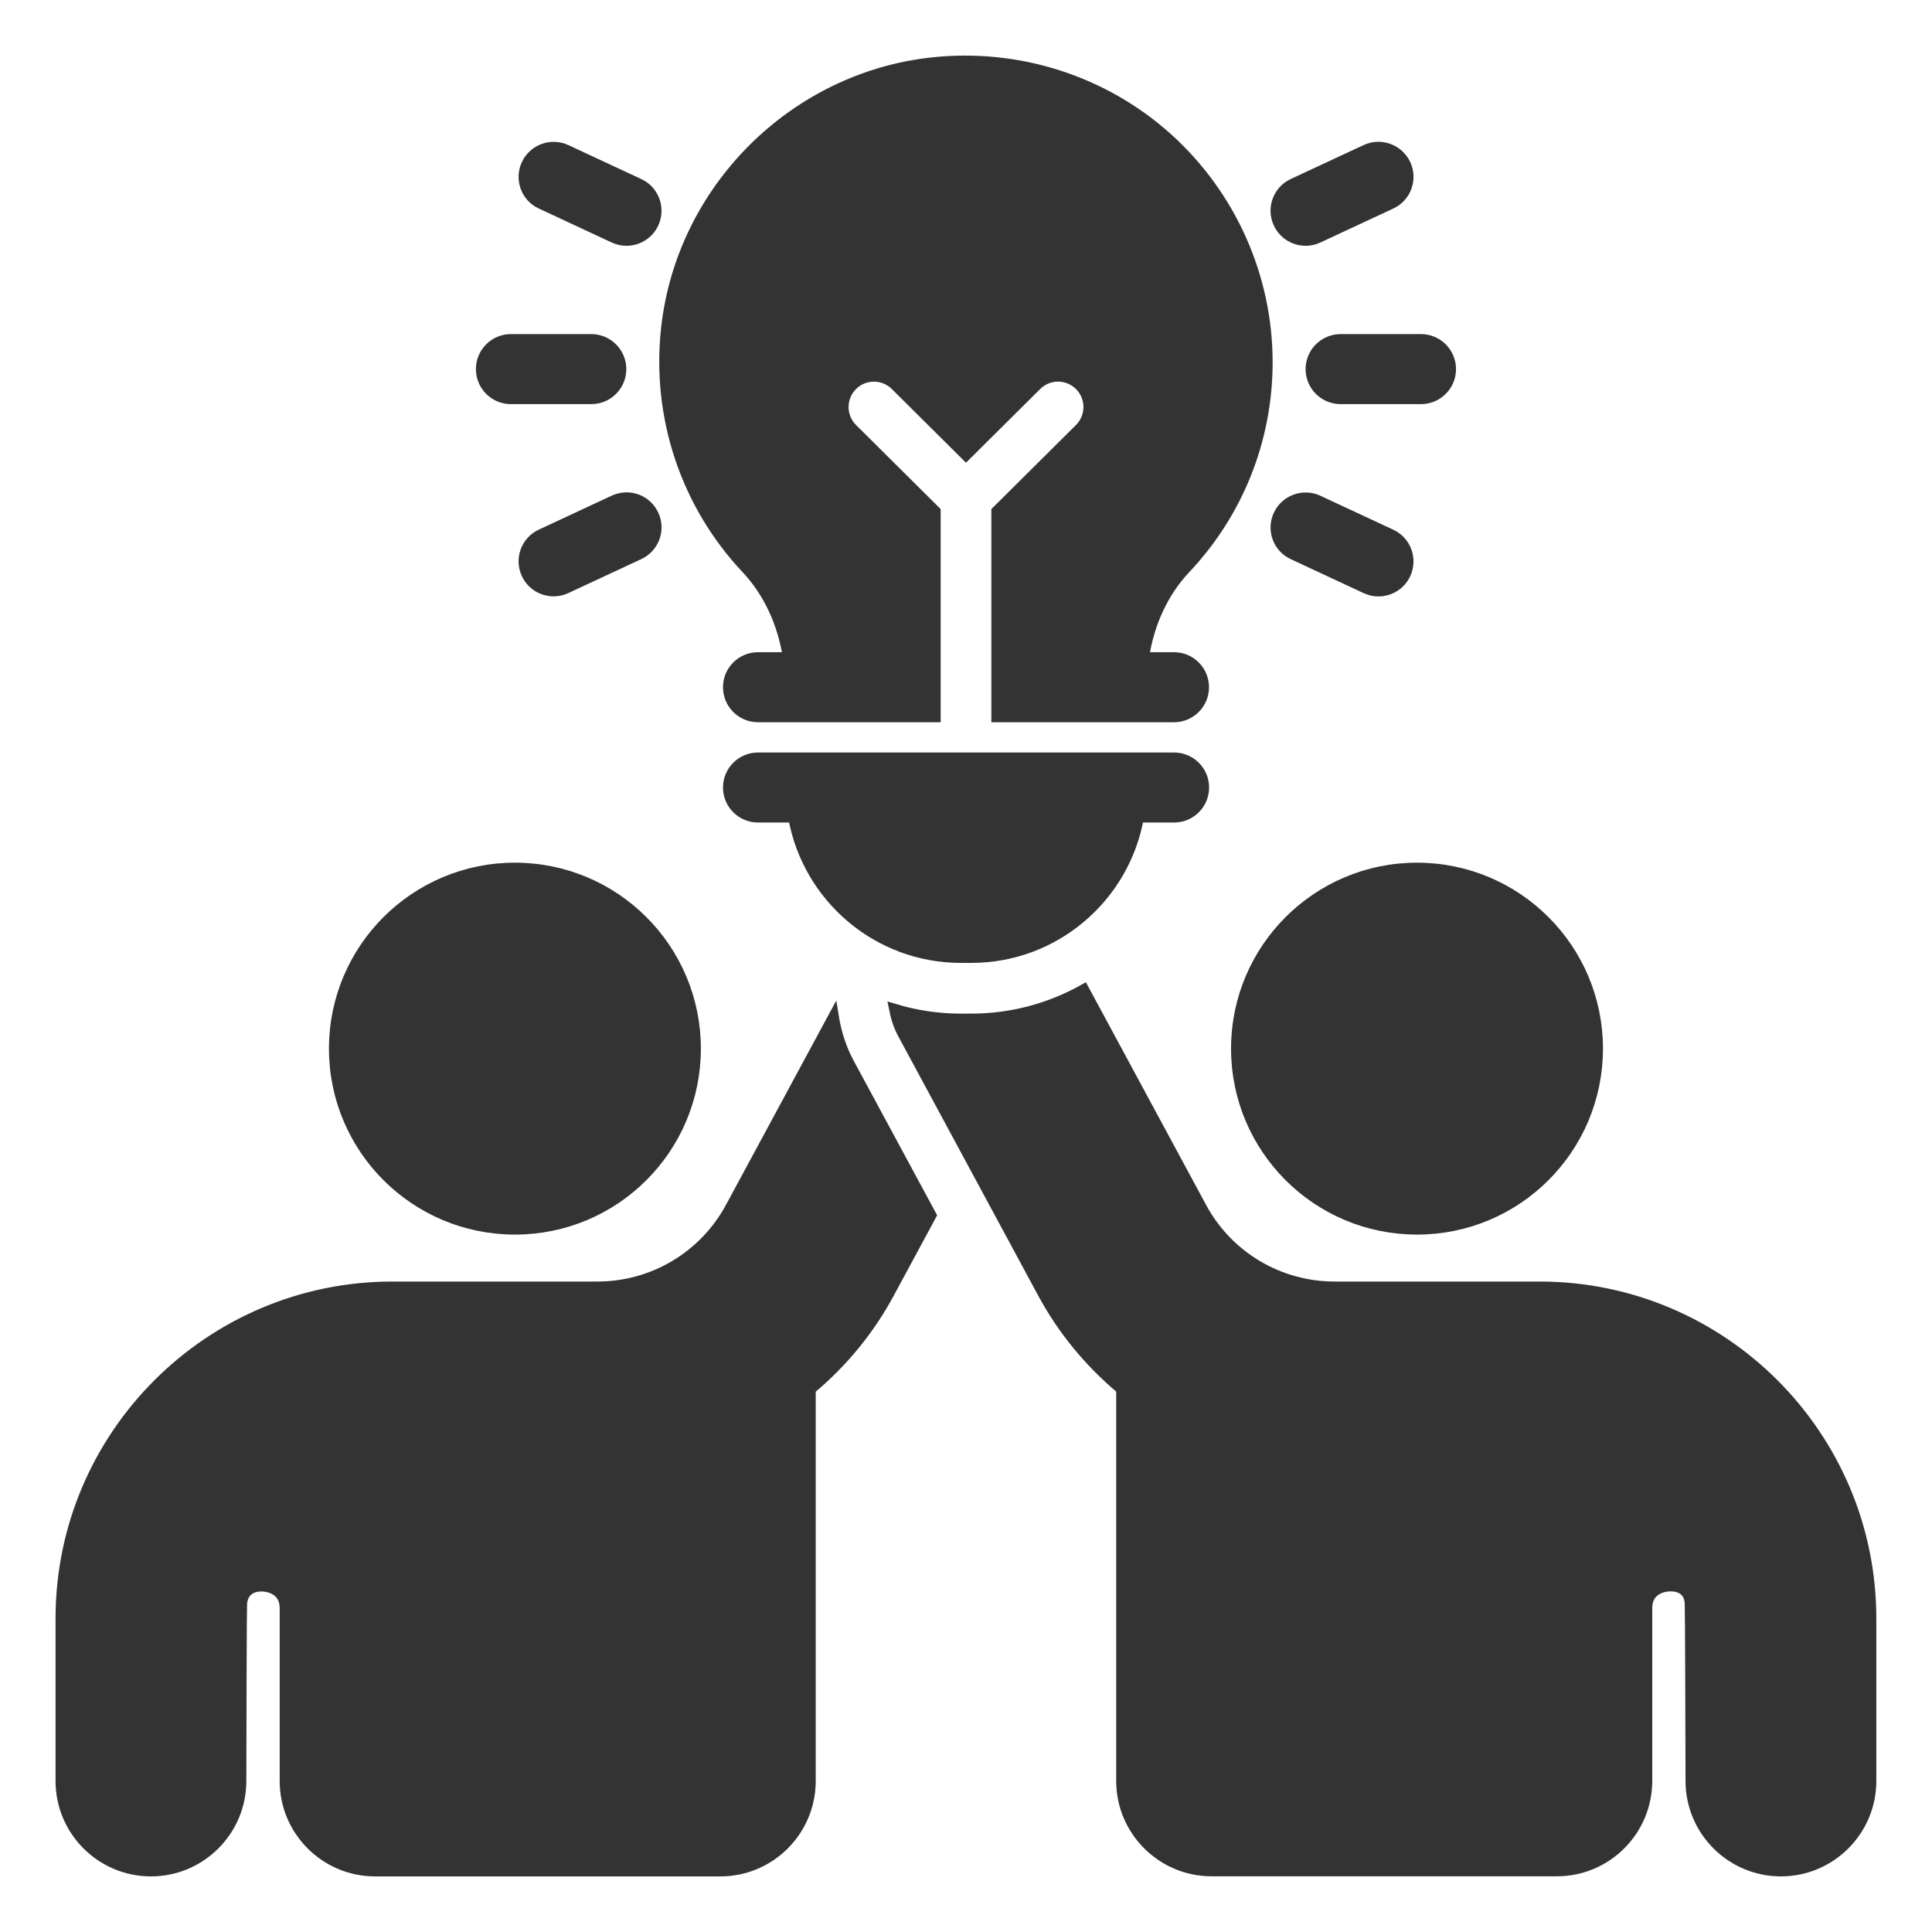
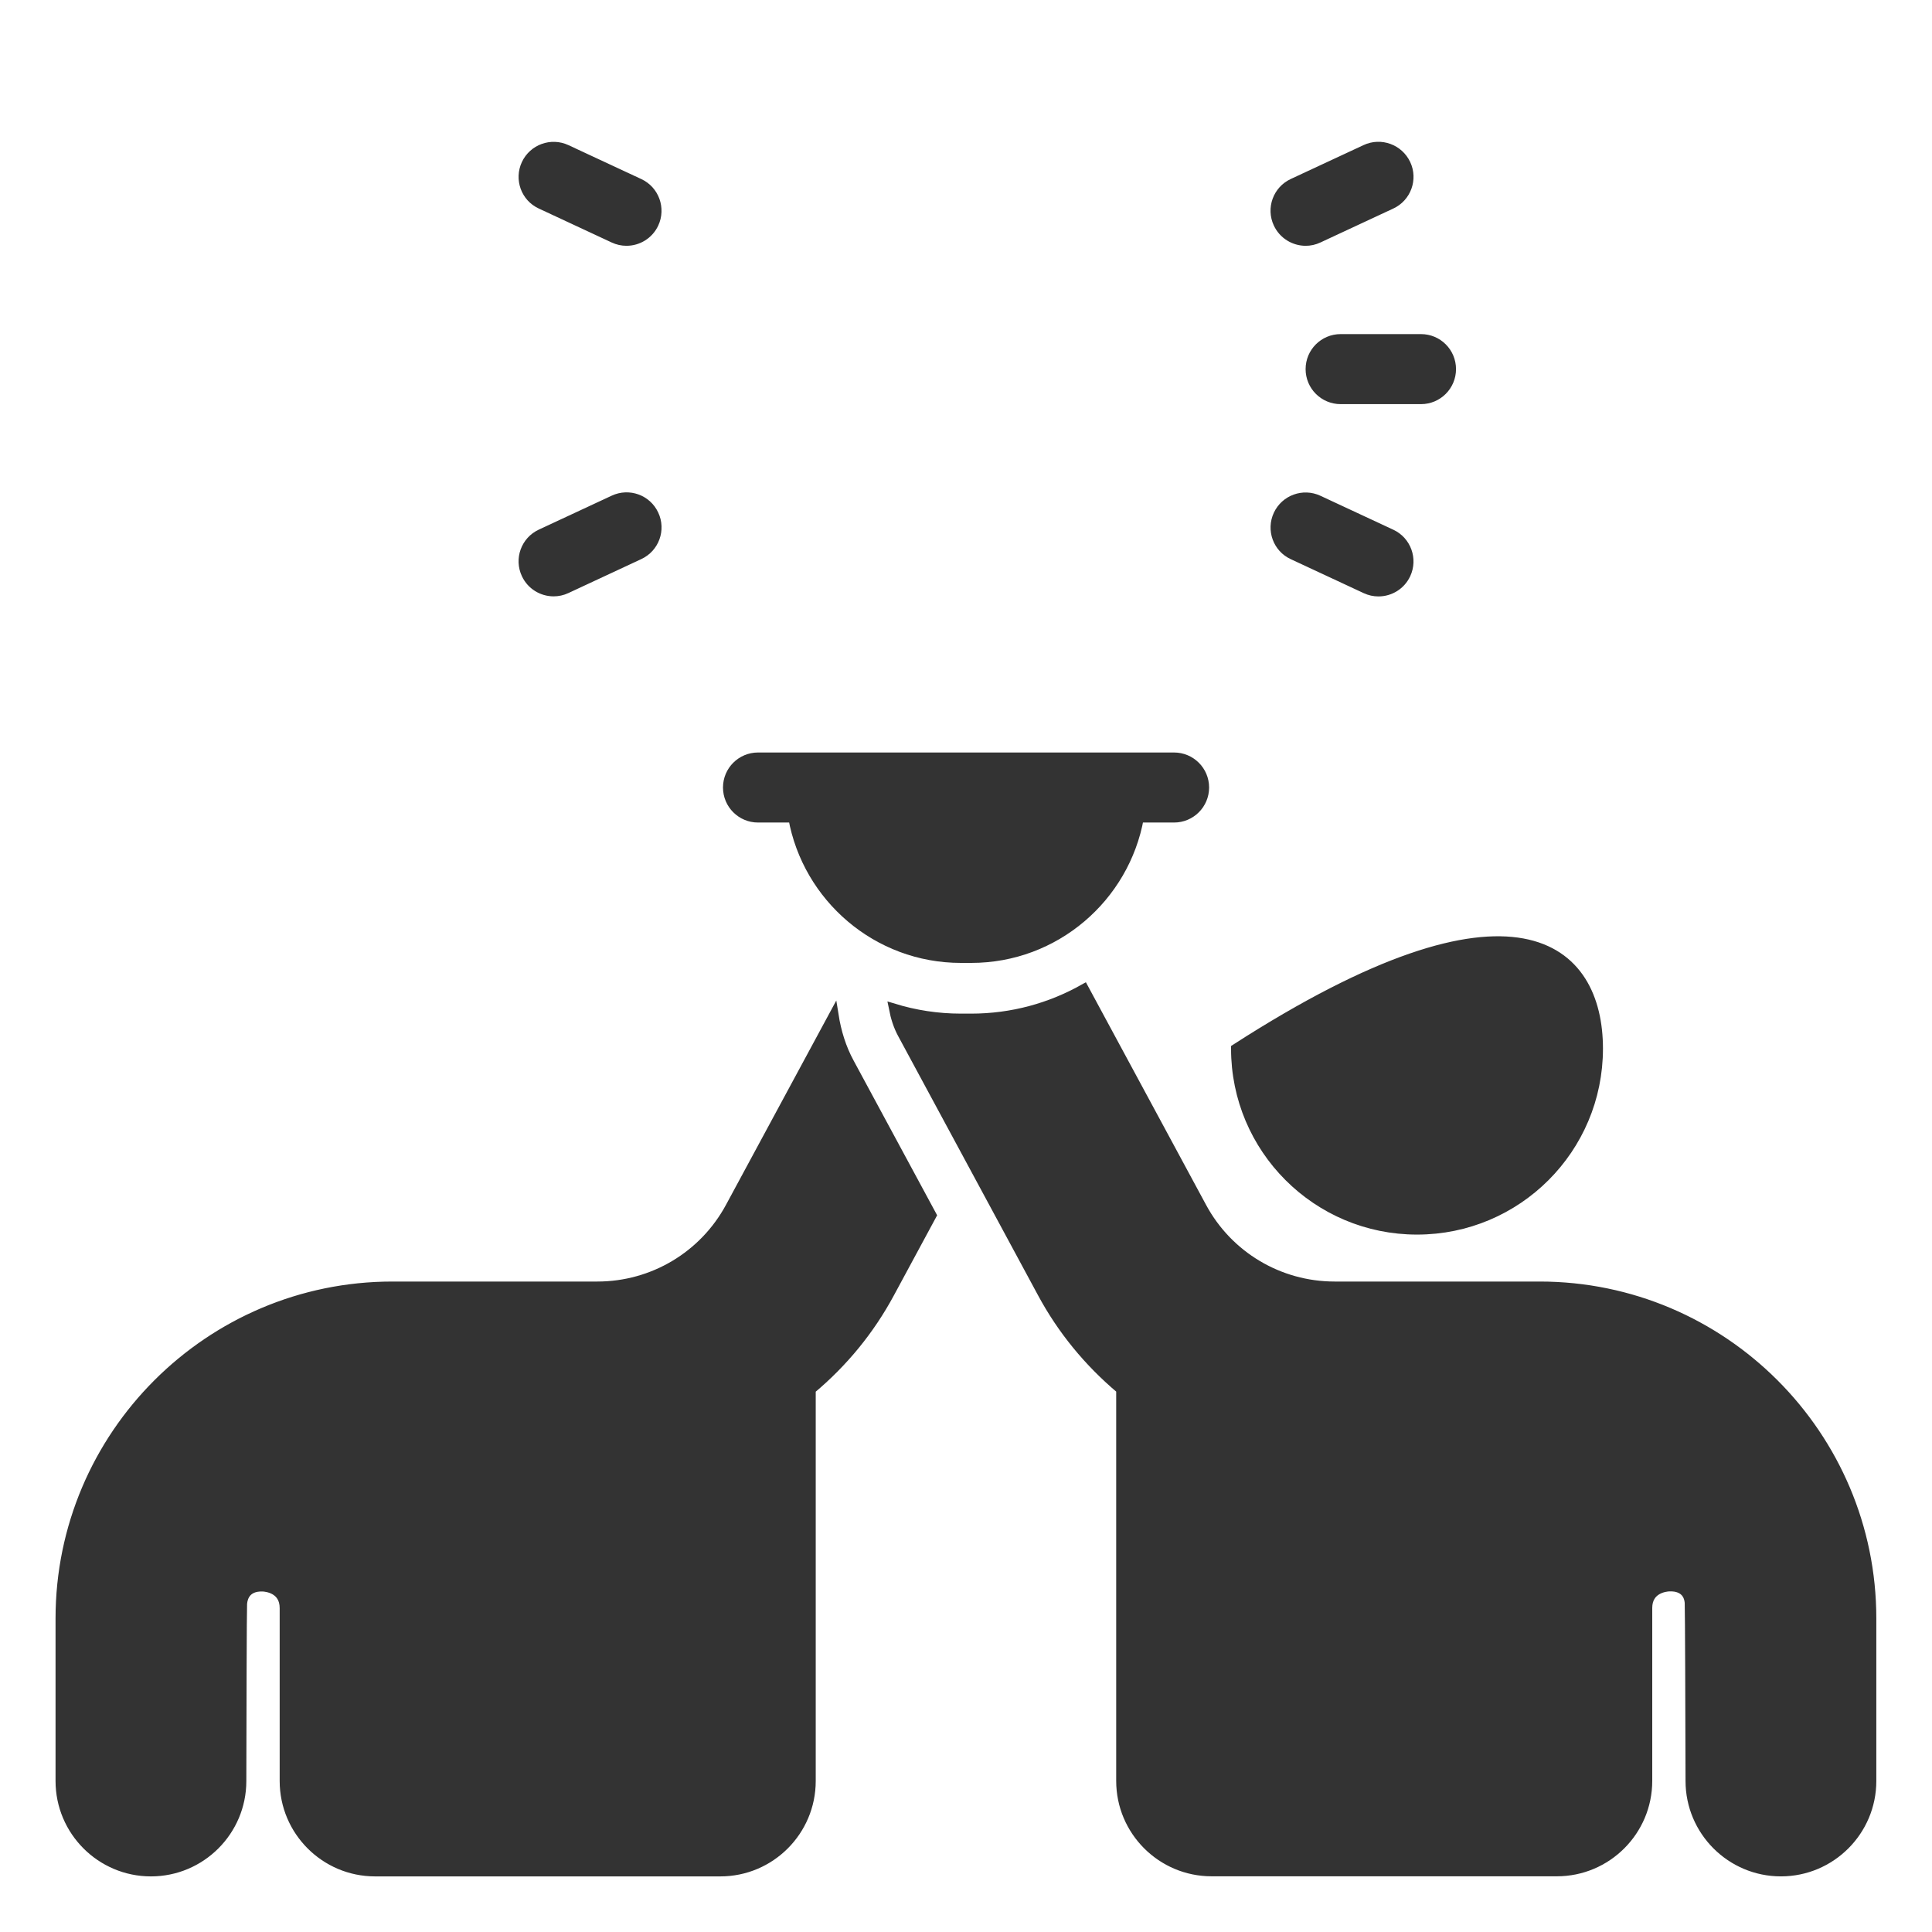
<svg xmlns="http://www.w3.org/2000/svg" viewBox="0 0 100.00 100.00" data-guides="{&quot;vertical&quot;:[],&quot;horizontal&quot;:[]}">
  <defs />
  <path fill="#333333" stroke="#333333" fill-opacity="1" stroke-width="0.5" stroke-opacity="1" color="rgb(51, 51, 51)" fill-rule="evenodd" id="tSvge29ae8cf36" title="Path 14" d="M60.766 39.199C53.589 39.199 46.412 39.199 39.235 39.199C38.372 39.199 37.672 39.898 37.672 40.761C37.672 41.625 38.372 42.324 39.235 42.324C39.84 42.324 40.446 42.324 41.051 42.324C41.794 46.449 45.399 49.59 49.735 49.59C49.915 49.59 50.094 49.59 50.274 49.59C54.61 49.59 58.215 46.449 58.954 42.324C59.559 42.324 60.165 42.324 60.77 42.324C61.633 42.324 62.333 41.625 62.333 40.761C62.333 39.898 61.633 39.199 60.766 39.199Z" />
  <path fill="#333333" stroke="#333333" fill-opacity="1" stroke-width="0.5" stroke-opacity="1" color="rgb(51, 51, 51)" fill-rule="evenodd" id="tSvg8a6ca03473" title="Path 15" d="M67.828 19.105C67.828 19.968 68.527 20.668 69.391 20.668C70.777 20.668 72.164 20.668 73.551 20.668C74.414 20.668 75.113 19.968 75.113 19.105C75.113 18.242 74.414 17.543 73.551 17.543C72.164 17.543 70.777 17.543 69.391 17.543C68.527 17.543 67.828 18.242 67.828 19.105Z" />
  <path fill="#333333" stroke="#333333" fill-opacity="1" stroke-width="0.5" stroke-opacity="1" color="rgb(51, 51, 51)" fill-rule="evenodd" id="tSvg118098e570" title="Path 16" d="M66.914 28.715C68.172 29.301 69.43 29.887 70.687 30.473C70.902 30.574 71.125 30.621 71.348 30.621C71.937 30.621 72.5 30.289 72.766 29.719C73.129 28.938 72.793 28.008 72.012 27.645C70.754 27.059 69.496 26.473 68.238 25.887C67.457 25.524 66.527 25.86 66.16 26.645C65.797 27.426 66.133 28.356 66.914 28.715Z" />
  <path fill="#333333" stroke="#333333" fill-opacity="1" stroke-width="0.5" stroke-opacity="1" color="rgb(51, 51, 51)" fill-rule="evenodd" id="tSvg14eb12e664e" title="Path 17" d="M67.578 12.473C67.801 12.473 68.023 12.426 68.238 12.325C69.496 11.739 70.754 11.153 72.012 10.567C72.793 10.204 73.133 9.274 72.766 8.493C72.398 7.711 71.469 7.372 70.687 7.735C69.43 8.321 68.172 8.907 66.914 9.492C66.133 9.856 65.793 10.786 66.16 11.567C66.426 12.137 66.988 12.469 67.578 12.473Z" />
-   <path fill="#333333" stroke="#333333" fill-opacity="1" stroke-width="0.5" stroke-opacity="1" color="rgb(51, 51, 51)" fill-rule="evenodd" id="tSvg10258d8d11a" title="Path 18" d="M26.445 20.668C27.832 20.668 29.218 20.668 30.605 20.668C31.468 20.668 32.168 19.969 32.168 19.105C32.168 18.242 31.468 17.543 30.605 17.543C29.218 17.543 27.832 17.543 26.445 17.543C25.582 17.543 24.883 18.242 24.883 19.105C24.883 19.969 25.582 20.668 26.445 20.668Z" />
  <path fill="#333333" stroke="#333333" fill-opacity="1" stroke-width="0.5" stroke-opacity="1" color="rgb(51, 51, 51)" fill-rule="evenodd" id="tSvg23624972ce" title="Path 19" d="M31.766 25.883C30.508 26.469 29.25 27.055 27.993 27.641C27.211 28.004 26.872 28.934 27.239 29.715C27.504 30.285 28.067 30.617 28.657 30.617C28.879 30.617 29.102 30.57 29.317 30.469C30.575 29.883 31.832 29.297 33.09 28.711C33.871 28.348 34.211 27.418 33.844 26.637C33.481 25.852 32.551 25.516 31.766 25.883Z" />
  <path fill="#333333" stroke="#333333" fill-opacity="1" stroke-width="0.5" stroke-opacity="1" color="rgb(51, 51, 51)" fill-rule="evenodd" id="tSvg16629a50c3a" title="Path 20" d="M27.992 10.566C29.25 11.152 30.508 11.738 31.765 12.324C31.98 12.425 32.203 12.472 32.426 12.472C33.015 12.472 33.578 12.14 33.844 11.57C34.207 10.789 33.871 9.859 33.09 9.496C31.832 8.91 30.574 8.324 29.316 7.738C28.535 7.375 27.605 7.711 27.238 8.496C26.875 9.277 27.211 10.207 27.992 10.566Z" />
  <path fill="#333333" stroke="#333333" fill-opacity="1" stroke-width="0.5" stroke-opacity="1" color="rgb(51, 51, 51)" fill-rule="evenodd" id="tSvgaf1a2b3e70" title="Path 21" d="M43.156 52.555C41.37 55.864 39.583 59.172 37.797 62.481C36.429 65.012 33.797 66.582 30.922 66.582C27.385 66.582 23.849 66.582 20.313 66.582C10.836 66.582 3.125 74.293 3.125 83.77C3.125 86.575 3.125 89.38 3.125 92.184C3.125 94.77 5.226 96.872 7.812 96.872C10.398 96.872 12.5 94.77 12.5 92.188C12.507 88.849 12.519 83.384 12.539 83.001C12.617 82.2 13.25 82.11 13.605 82.126C13.793 82.134 14.726 82.231 14.726 83.235C14.726 86.218 14.726 89.201 14.726 92.184C14.726 94.77 16.828 96.872 19.414 96.872C25.371 96.872 31.328 96.872 37.285 96.872C39.871 96.872 41.972 94.77 41.972 92.184C41.972 85.429 41.972 78.674 41.972 71.918C43.652 70.512 45.019 68.84 46.046 66.934C46.772 65.59 47.497 64.247 48.222 62.903C46.803 60.274 45.384 57.645 43.964 55.016C43.542 54.239 43.292 53.407 43.156 52.555Z" />
-   <path fill="#333333" stroke="#333333" fill-opacity="1" stroke-width="0.5" stroke-opacity="1" color="rgb(51, 51, 51)" fill-rule="evenodd" id="tSvg3c12f943f7" title="Path 22" d="M36.027 54.277C36.027 59.457 31.832 63.652 26.652 63.652C21.476 63.652 17.277 59.457 17.277 54.277C17.277 49.101 21.476 44.902 26.652 44.902C31.832 44.902 36.027 49.101 36.027 54.277Z" />
-   <path fill="#333333" stroke="#333333" fill-opacity="1" stroke-width="0.5" stroke-opacity="1" color="rgb(51, 51, 51)" fill-rule="evenodd" id="tSvg194d0d61cd6" title="Path 23" d="M82.719 54.277C82.719 59.457 78.524 63.652 73.344 63.652C68.168 63.652 63.969 59.457 63.969 54.277C63.969 49.101 68.168 44.902 73.344 44.902C78.524 44.902 82.719 49.101 82.719 54.277Z" />
+   <path fill="#333333" stroke="#333333" fill-opacity="1" stroke-width="0.5" stroke-opacity="1" color="rgb(51, 51, 51)" fill-rule="evenodd" id="tSvg194d0d61cd6" title="Path 23" d="M82.719 54.277C82.719 59.457 78.524 63.652 73.344 63.652C68.168 63.652 63.969 59.457 63.969 54.277C78.524 44.902 82.719 49.101 82.719 54.277Z" />
  <path fill="#333333" stroke="#333333" fill-opacity="1" stroke-width="0.5" stroke-opacity="1" color="rgb(51, 51, 51)" fill-rule="evenodd" id="tSvg49a7b093c5" title="Path 24" d="M79.688 66.582C76.152 66.582 72.615 66.582 69.079 66.582C66.204 66.582 63.567 65.012 62.204 62.48C60.171 58.715 58.139 54.949 56.106 51.183C54.38 52.156 52.392 52.715 50.27 52.715C50.091 52.715 49.911 52.715 49.731 52.715C48.524 52.715 47.36 52.531 46.259 52.195C46.349 52.652 46.485 53.101 46.716 53.523C49.127 57.992 51.539 62.461 53.95 66.929C54.977 68.835 56.349 70.507 58.024 71.914C58.024 78.669 58.024 85.424 58.024 92.18C58.024 94.766 60.126 96.867 62.712 96.867C68.669 96.867 74.626 96.867 80.583 96.867C83.169 96.867 85.27 94.766 85.27 92.18C85.27 89.197 85.27 86.213 85.27 83.23C85.27 82.227 86.204 82.129 86.391 82.121C86.747 82.101 87.38 82.195 87.45 82.945C87.469 83.383 87.485 88.844 87.493 92.183C87.493 94.769 89.594 96.871 92.18 96.871C94.766 96.871 96.868 94.769 96.868 92.183C96.868 89.379 96.868 86.574 96.868 83.769C96.868 74.293 89.157 66.581 79.688 66.582Z" />
-   <path fill="#333333" stroke="#333333" fill-opacity="1" stroke-width="0.5" stroke-opacity="1" color="rgb(51, 51, 51)" fill-rule="evenodd" id="tSvg111dbdfaf36" title="Path 25" d="M40.77 34.008C40.258 34.008 39.746 34.008 39.235 34.008C38.371 34.008 37.672 34.707 37.672 35.571C37.672 36.434 38.371 37.133 39.235 37.133C42.303 37.133 45.37 37.133 48.438 37.133C48.438 33.573 48.438 30.013 48.438 26.453C47.003 25.027 45.568 23.602 44.133 22.176C43.52 21.566 43.52 20.578 44.125 19.965C44.739 19.352 45.723 19.352 46.336 19.957C47.558 21.171 48.779 22.384 50 23.598C51.222 22.384 52.443 21.171 53.664 19.957C54.278 19.348 55.262 19.352 55.875 19.965C56.481 20.578 56.481 21.566 55.868 22.176C54.433 23.602 52.998 25.027 51.563 26.453C51.563 30.013 51.563 33.573 51.563 37.133C54.631 37.133 57.698 37.133 60.766 37.133C61.629 37.133 62.328 36.434 62.328 35.571C62.328 34.707 61.629 34.008 60.766 34.008C60.253 34.008 59.74 34.008 59.227 34.008C59.5 32.242 60.231 30.656 61.371 29.445C64.114 26.539 65.621 22.738 65.621 18.75C65.621 14.313 63.723 10.071 60.414 7.106C57.11 4.145 52.668 2.734 48.219 3.223C41.047 4.016 35.262 9.801 34.469 16.977C33.962 21.559 35.473 26.098 38.61 29.434C39.758 30.652 40.489 32.242 40.77 34.008Z" />
</svg>